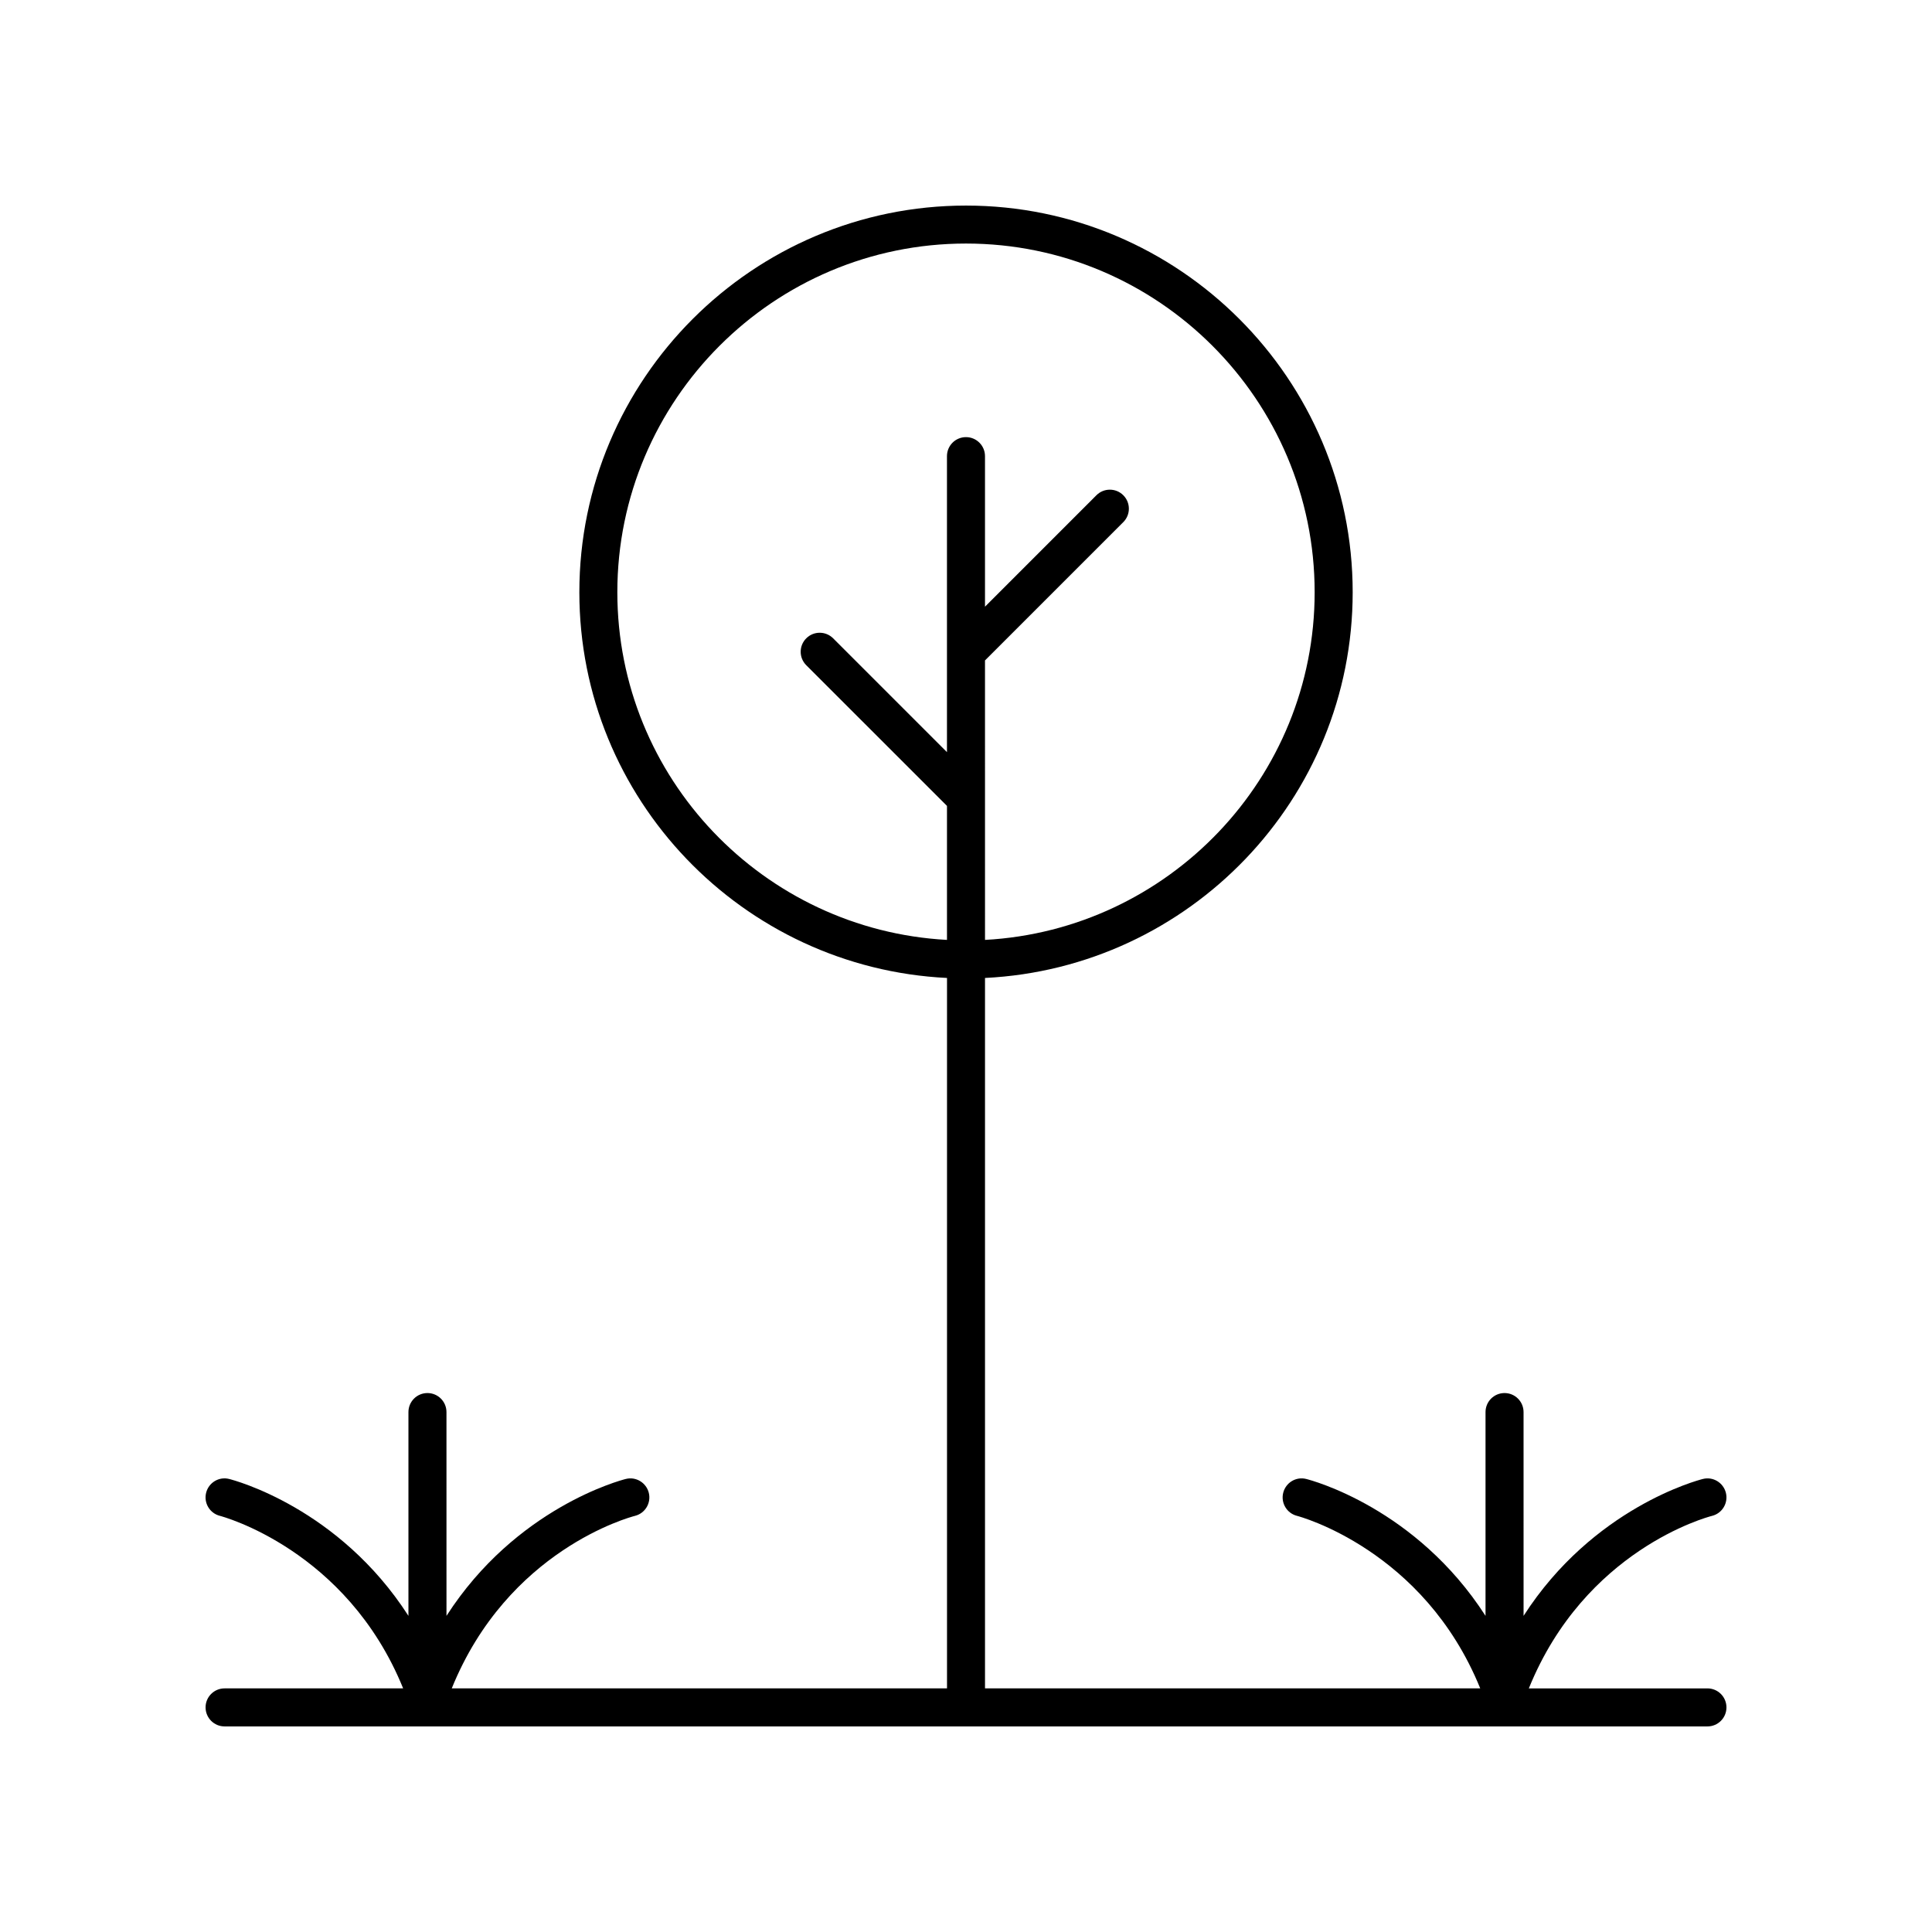
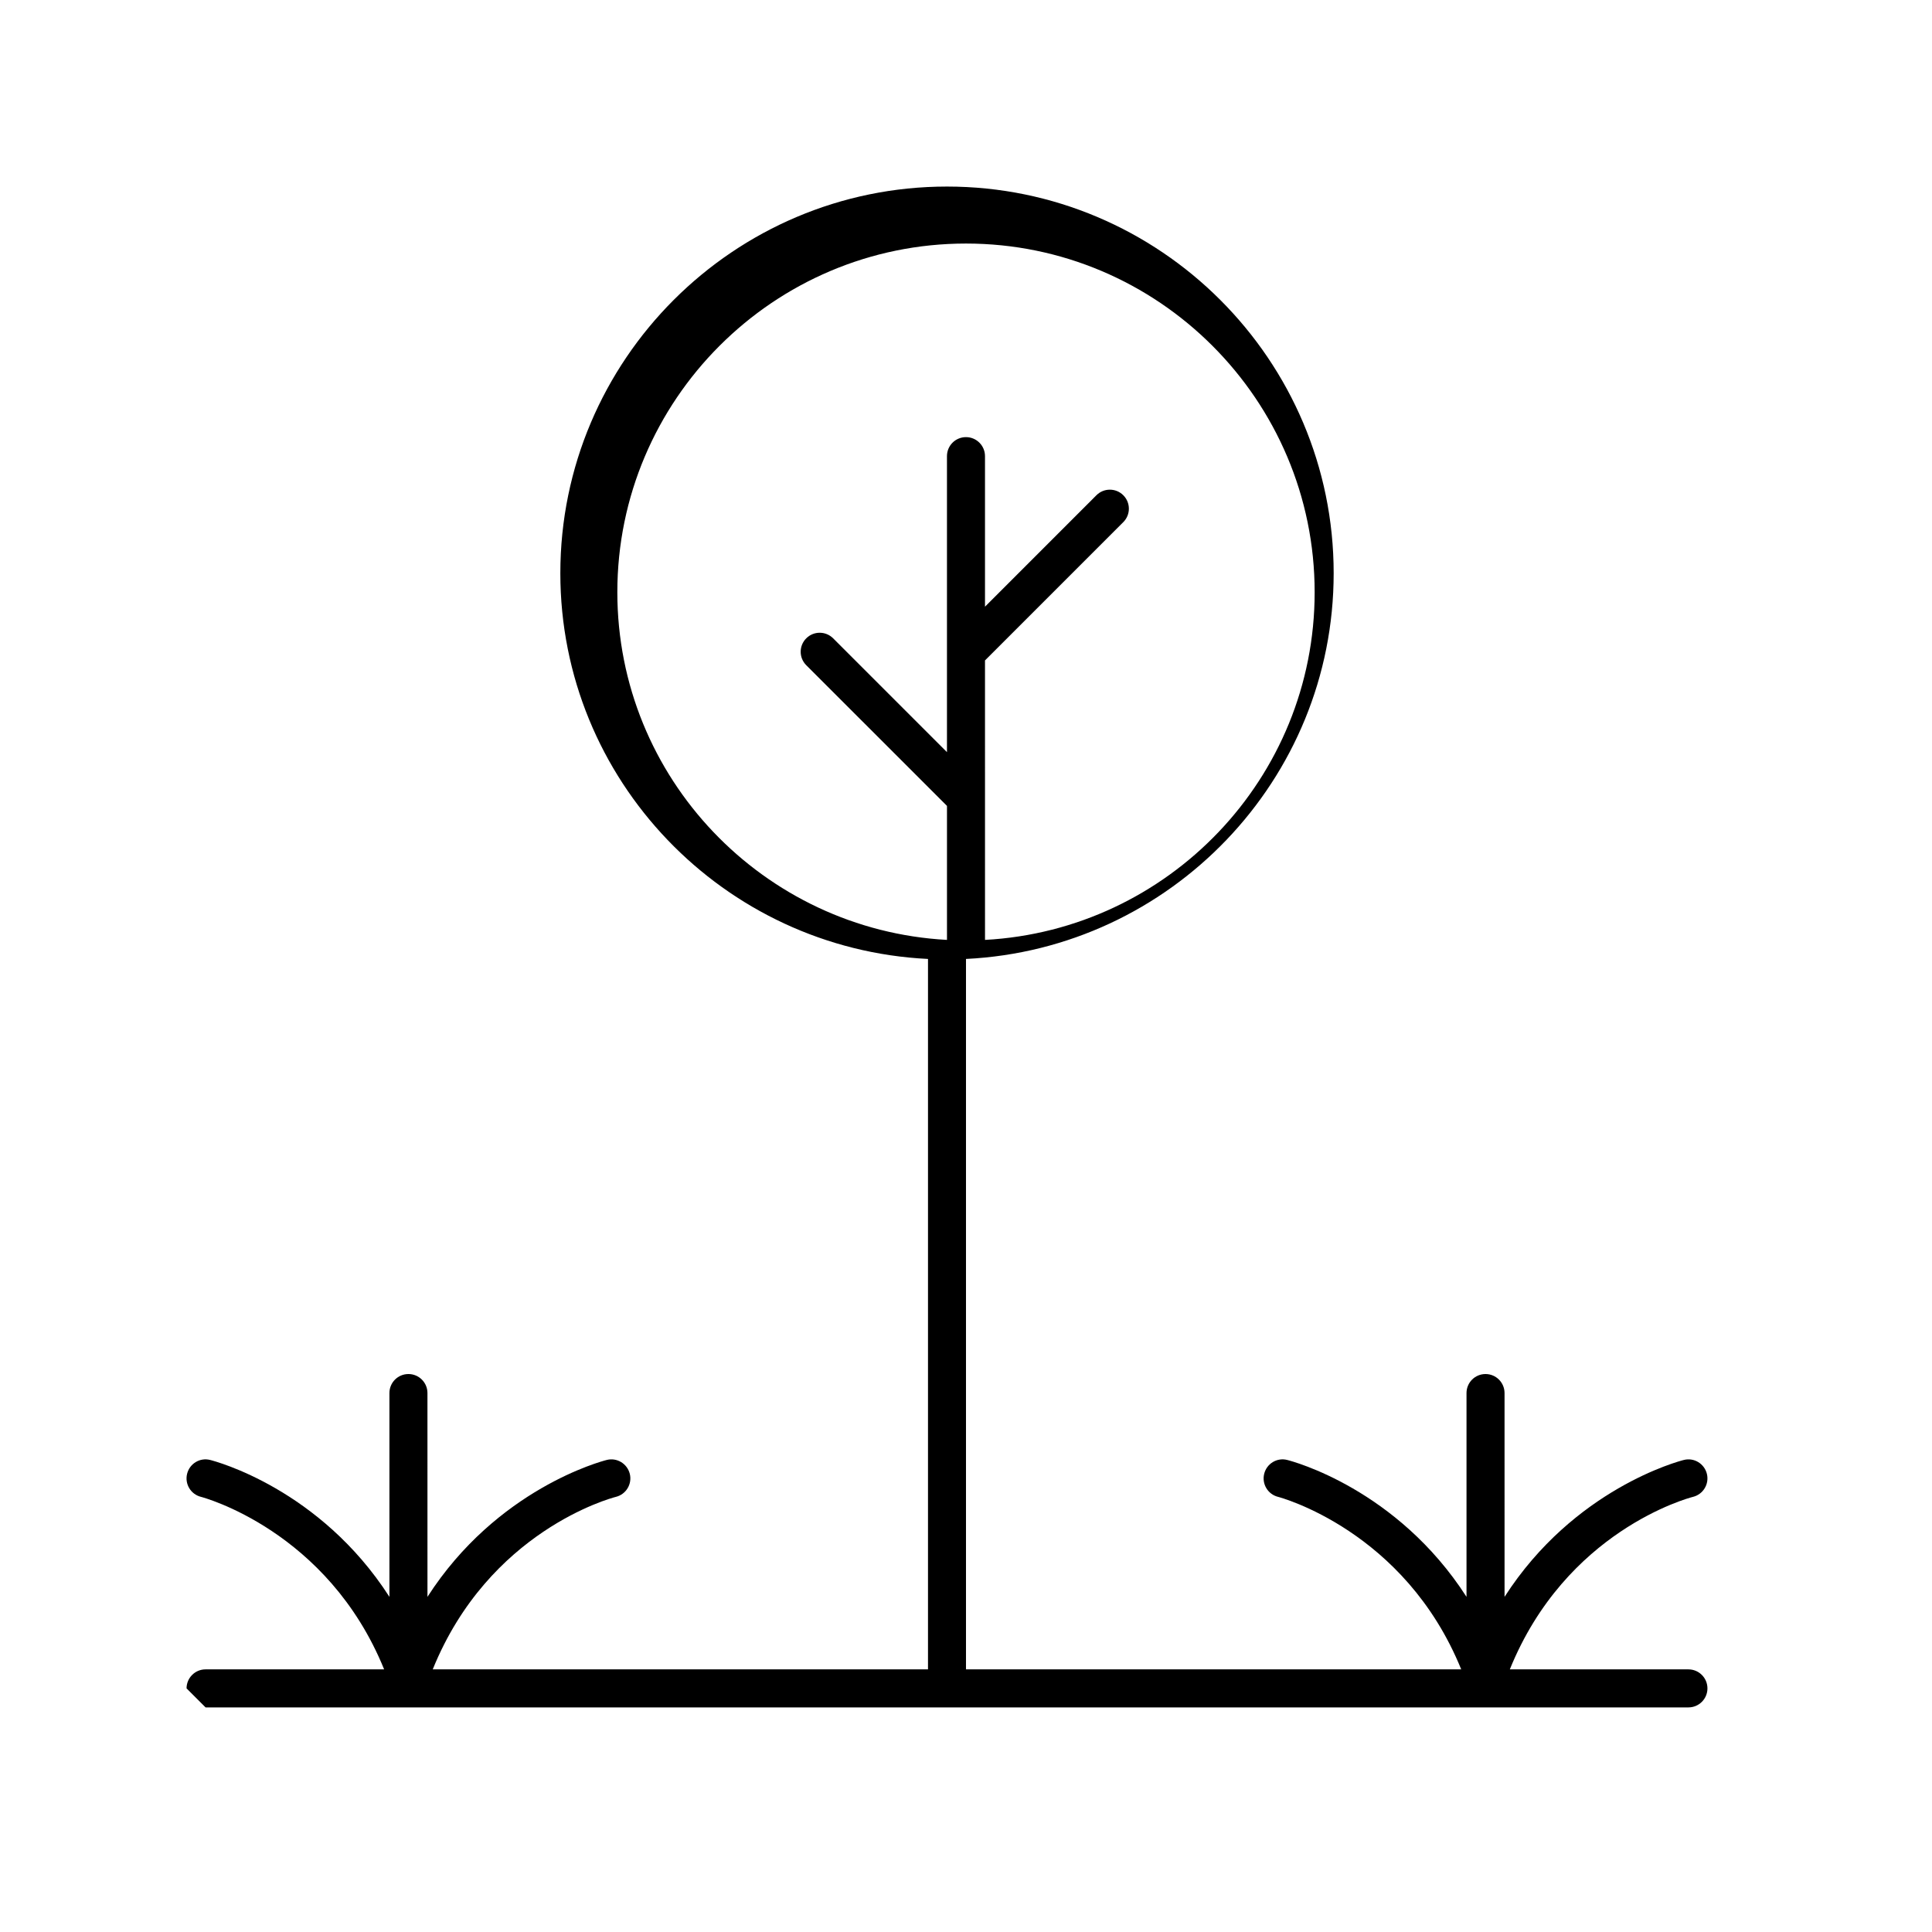
<svg xmlns="http://www.w3.org/2000/svg" fill="#000000" width="800px" height="800px" version="1.1" viewBox="144 144 512 512">
-   <path d="m198.48 596.48c0 2.781 2.254 5.039 5.039 5.039h392.97c2.785 0 5.039-2.254 5.039-5.039 0-2.781-2.254-5.039-5.039-5.039h-47.332c14.844-36.656 47.137-45.363 48.562-45.723 2.691-0.676 4.328-3.406 3.66-6.102-0.676-2.699-3.41-4.363-6.106-3.672-1.402 0.352-29.113 7.664-47.512 36.277l-0.004-54.008c0-2.781-2.254-5.039-5.039-5.039s-5.039 2.254-5.039 5.039v54.008c-18.402-28.613-46.109-35.93-47.512-36.277-2.699-0.695-5.434 0.969-6.106 3.672-0.668 2.699 0.973 5.434 3.676 6.106 0.344 0.086 33.566 8.855 48.539 45.719h-131.24v-188.27c54.16-2.652 97.438-47.414 97.438-102.22 0-56.504-45.969-102.47-102.47-102.47-56.508 0-102.47 45.969-102.47 102.47-0.004 54.805 43.273 99.566 97.434 102.22v188.27h-131.25c14.844-36.656 47.137-45.363 48.562-45.723 2.691-0.676 4.328-3.406 3.66-6.102-0.676-2.699-3.426-4.363-6.106-3.672-1.402 0.352-29.113 7.664-47.512 36.277l-0.004-54.008c0-2.781-2.254-5.039-5.039-5.039s-5.039 2.254-5.039 5.039v54.008c-18.402-28.613-46.109-35.93-47.512-36.277-2.695-0.695-5.438 0.969-6.106 3.672-0.668 2.699 0.973 5.434 3.676 6.106 0.348 0.086 33.57 8.855 48.539 45.719h-47.324c-2.785 0-5.035 2.258-5.035 5.039zm109.12-295.54c0-50.949 41.449-92.398 92.398-92.398 50.945 0 92.398 41.449 92.398 92.398 0 49.25-38.762 89.504-87.359 92.145l-0.004-74.062 36.652-36.652c1.969-1.969 1.969-5.156 0-7.125s-5.156-1.969-7.125 0l-29.527 29.531v-39.895c0-2.781-2.254-5.039-5.039-5.039s-5.039 2.254-5.039 5.039v78.445l-30.164-30.164c-1.969-1.969-5.156-1.969-7.125 0s-1.969 5.156 0 7.125l37.293 37.285v35.512c-48.598-2.641-87.359-42.895-87.359-92.145z" />
+   <path d="m198.48 596.48h392.97c2.785 0 5.039-2.254 5.039-5.039 0-2.781-2.254-5.039-5.039-5.039h-47.332c14.844-36.656 47.137-45.363 48.562-45.723 2.691-0.676 4.328-3.406 3.66-6.102-0.676-2.699-3.41-4.363-6.106-3.672-1.402 0.352-29.113 7.664-47.512 36.277l-0.004-54.008c0-2.781-2.254-5.039-5.039-5.039s-5.039 2.254-5.039 5.039v54.008c-18.402-28.613-46.109-35.93-47.512-36.277-2.699-0.695-5.434 0.969-6.106 3.672-0.668 2.699 0.973 5.434 3.676 6.106 0.344 0.086 33.566 8.855 48.539 45.719h-131.24v-188.27c54.16-2.652 97.438-47.414 97.438-102.22 0-56.504-45.969-102.47-102.47-102.47-56.508 0-102.47 45.969-102.47 102.47-0.004 54.805 43.273 99.566 97.434 102.22v188.27h-131.25c14.844-36.656 47.137-45.363 48.562-45.723 2.691-0.676 4.328-3.406 3.66-6.102-0.676-2.699-3.426-4.363-6.106-3.672-1.402 0.352-29.113 7.664-47.512 36.277l-0.004-54.008c0-2.781-2.254-5.039-5.039-5.039s-5.039 2.254-5.039 5.039v54.008c-18.402-28.613-46.109-35.93-47.512-36.277-2.695-0.695-5.438 0.969-6.106 3.672-0.668 2.699 0.973 5.434 3.676 6.106 0.348 0.086 33.57 8.855 48.539 45.719h-47.324c-2.785 0-5.035 2.258-5.035 5.039zm109.12-295.54c0-50.949 41.449-92.398 92.398-92.398 50.945 0 92.398 41.449 92.398 92.398 0 49.25-38.762 89.504-87.359 92.145l-0.004-74.062 36.652-36.652c1.969-1.969 1.969-5.156 0-7.125s-5.156-1.969-7.125 0l-29.527 29.531v-39.895c0-2.781-2.254-5.039-5.039-5.039s-5.039 2.254-5.039 5.039v78.445l-30.164-30.164c-1.969-1.969-5.156-1.969-7.125 0s-1.969 5.156 0 7.125l37.293 37.285v35.512c-48.598-2.641-87.359-42.895-87.359-92.145z" />
</svg>